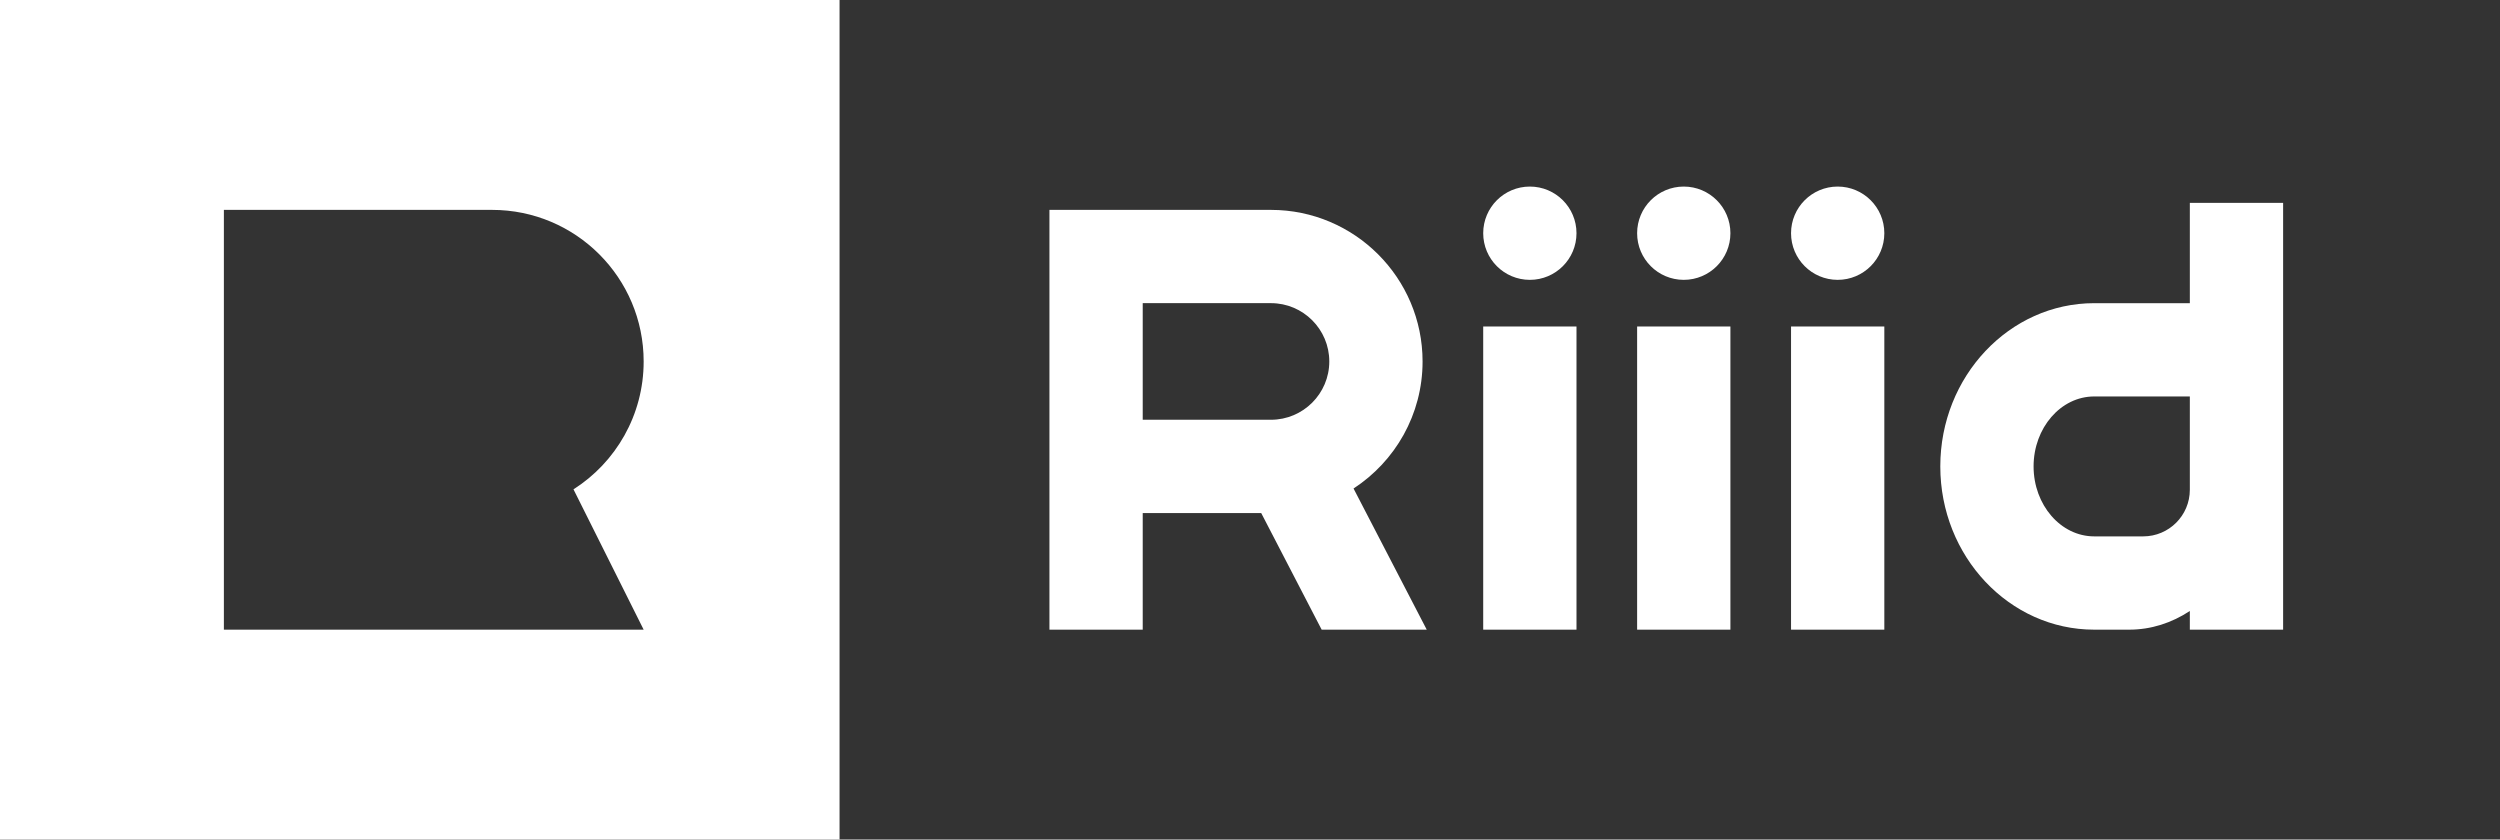
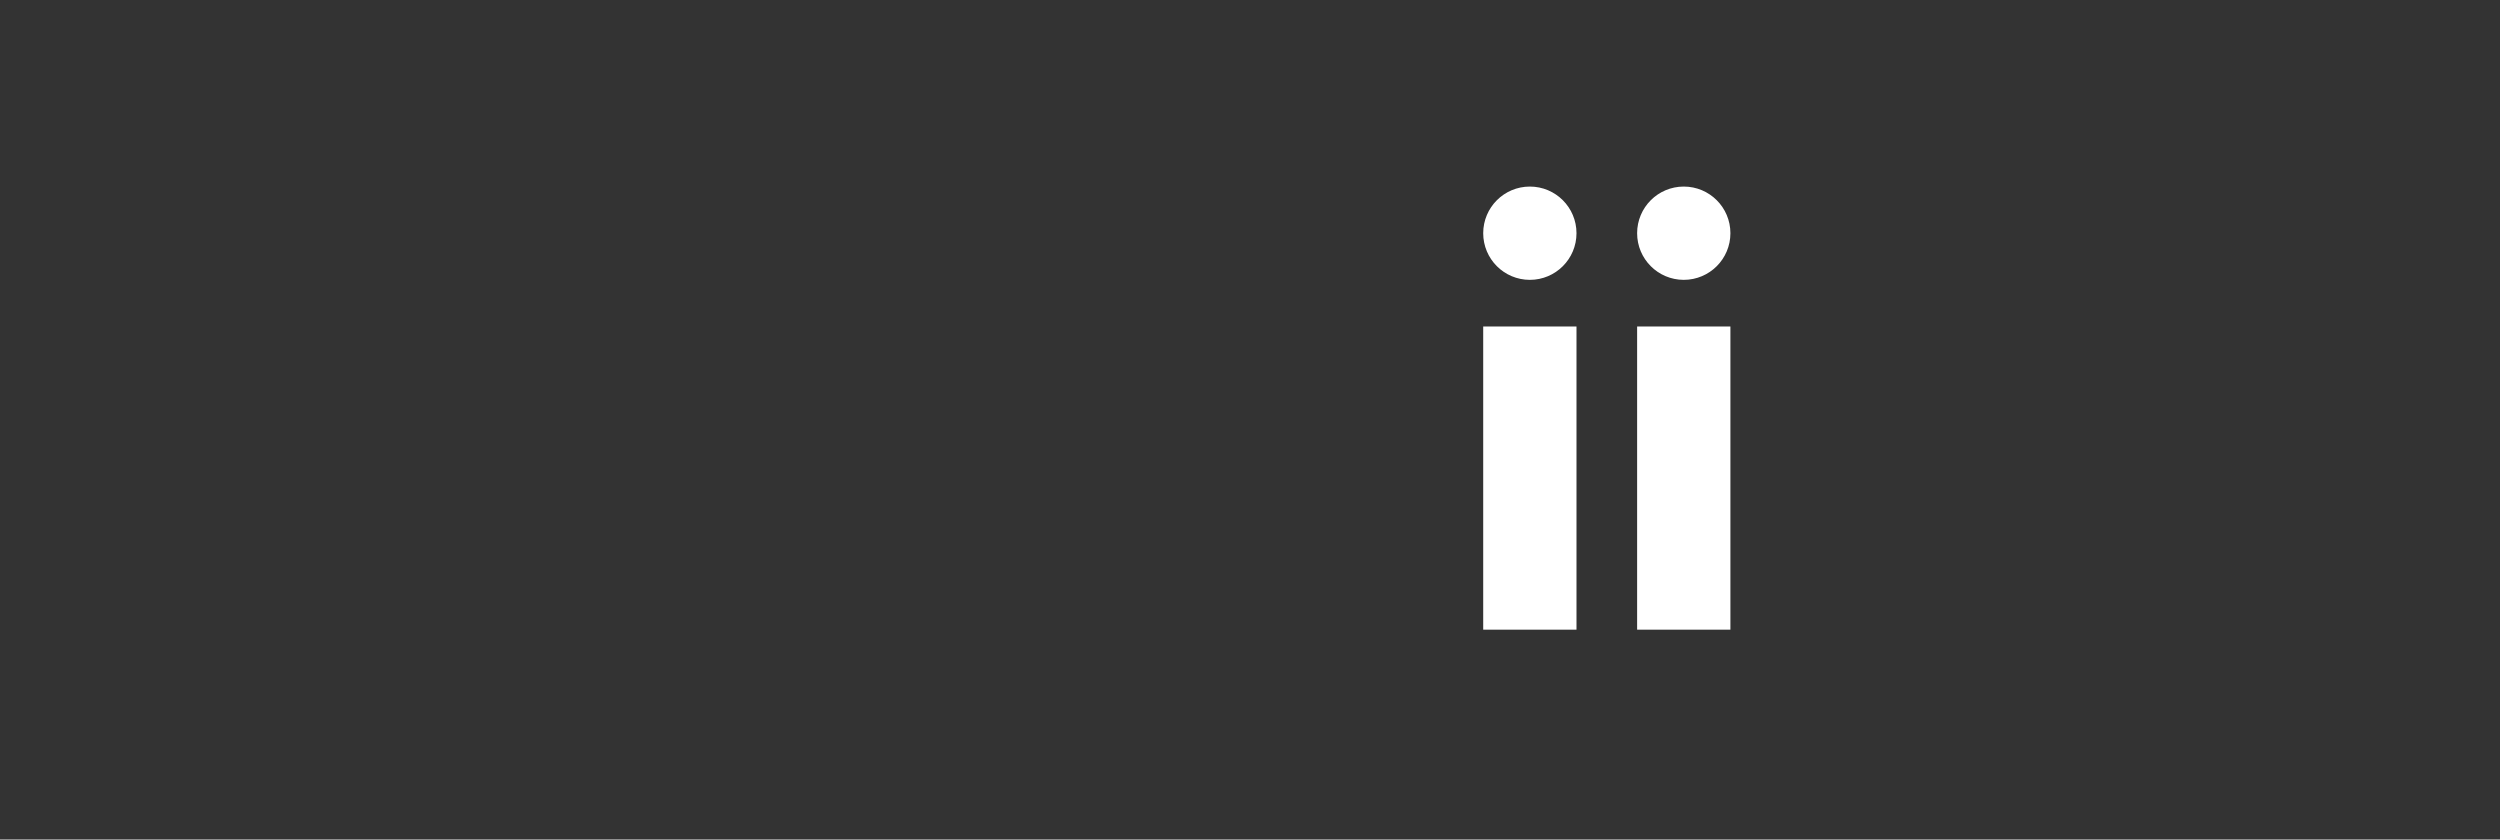
<svg xmlns="http://www.w3.org/2000/svg" width="134" height="45" viewBox="0 0 134 45" fill="none">
  <rect x="0" y="0" width="134" height="45" fill="#333333" stroke="none" />
-   <path d="M117.375 16.25H112.25C107.701 16.25 104 20.175 104 25C104 29.825 107.701 33.75 112.25 33.75H114.125C115.299 33.75 116.404 33.388 117.375 32.749V33.75H122.375V10.875H117.375V16.25ZM117.375 26.25C117.375 27.631 116.256 28.75 114.875 28.75H112.25C110.458 28.75 109 27.067 109 25C109 22.933 110.458 21.25 112.25 21.25H117.375V26.25Z" fill="white" />
  <path d="M82 15C83.381 15 84.5 13.881 84.5 12.5C84.5 11.119 83.381 10 82 10C80.619 10 79.5 11.119 79.5 12.5C79.5 13.881 80.619 15 82 15Z" fill="white" />
  <path d="M84.5 17.5H79.5V33.75H84.5V17.5Z" fill="white" />
  <path d="M90.25 15C91.631 15 92.75 13.881 92.75 12.5C92.75 11.119 91.631 10 90.25 10C88.869 10 87.75 11.119 87.75 12.5C87.75 13.881 88.869 15 90.25 15Z" fill="white" />
  <path d="M92.75 17.5H87.75V33.75H92.75V17.5Z" fill="white" />
-   <path d="M98.5 15C99.881 15 101 13.881 101 12.5C101 11.119 99.881 10 98.5 10C97.119 10 96 11.119 96 12.5C96 13.881 97.119 15 98.5 15Z" fill="white" />
-   <path d="M101 17.5H96V33.75H101V17.5Z" fill="white" />
-   <path d="M76.25 19.375C76.25 14.895 72.605 11.25 68.125 11.25H56.25V33.75H61.25V27.5H67.601L70.841 33.75H76.473L72.55 26.184C74.776 24.733 76.25 22.223 76.25 19.375ZM68.125 22.499H61.25V16.249H68.125C69.848 16.249 71.25 17.651 71.25 19.374C71.25 21.098 69.848 22.499 68.125 22.499Z" fill="white" />
-   <path fill-rule="evenodd" clip-rule="evenodd" d="M0 0H45V45H0V0ZM12 11.25H23.25H26.375C30.863 11.25 34.5 14.887 34.5 19.375C34.5 22.256 33.001 24.787 30.739 26.229L34.5 33.75H23.25H12V27.5V11.25Z" fill="white" />
</svg>